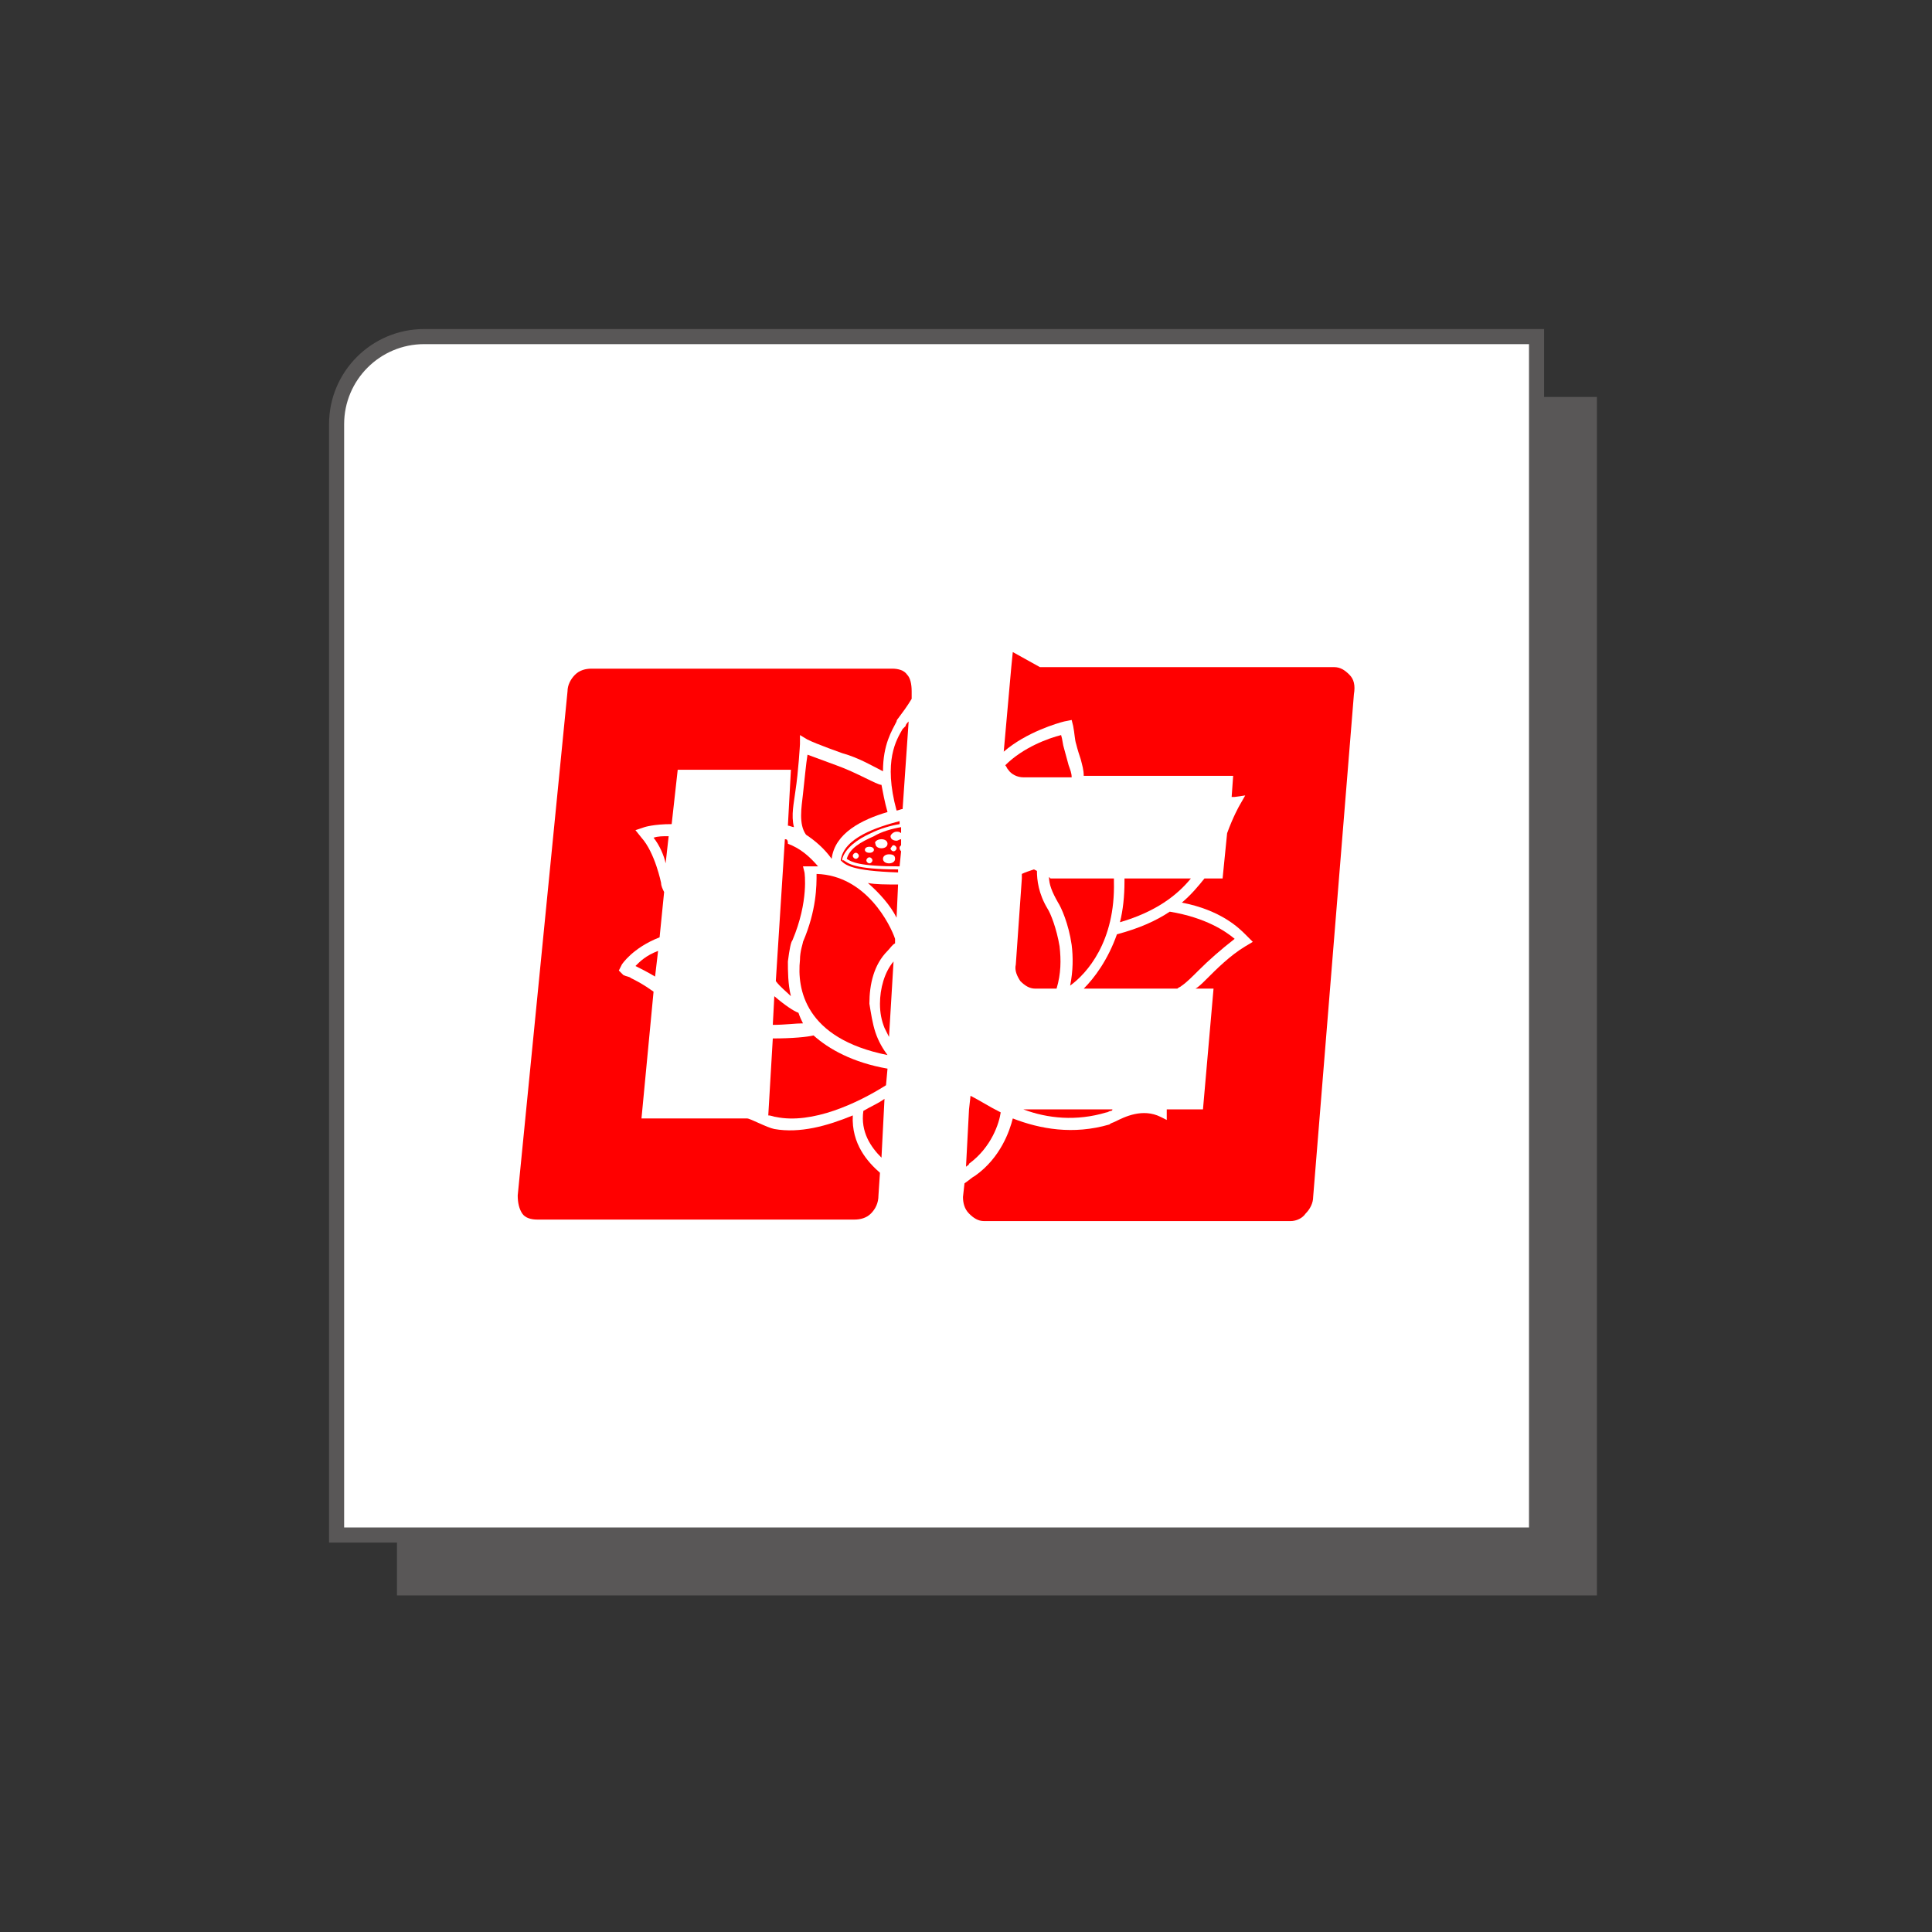
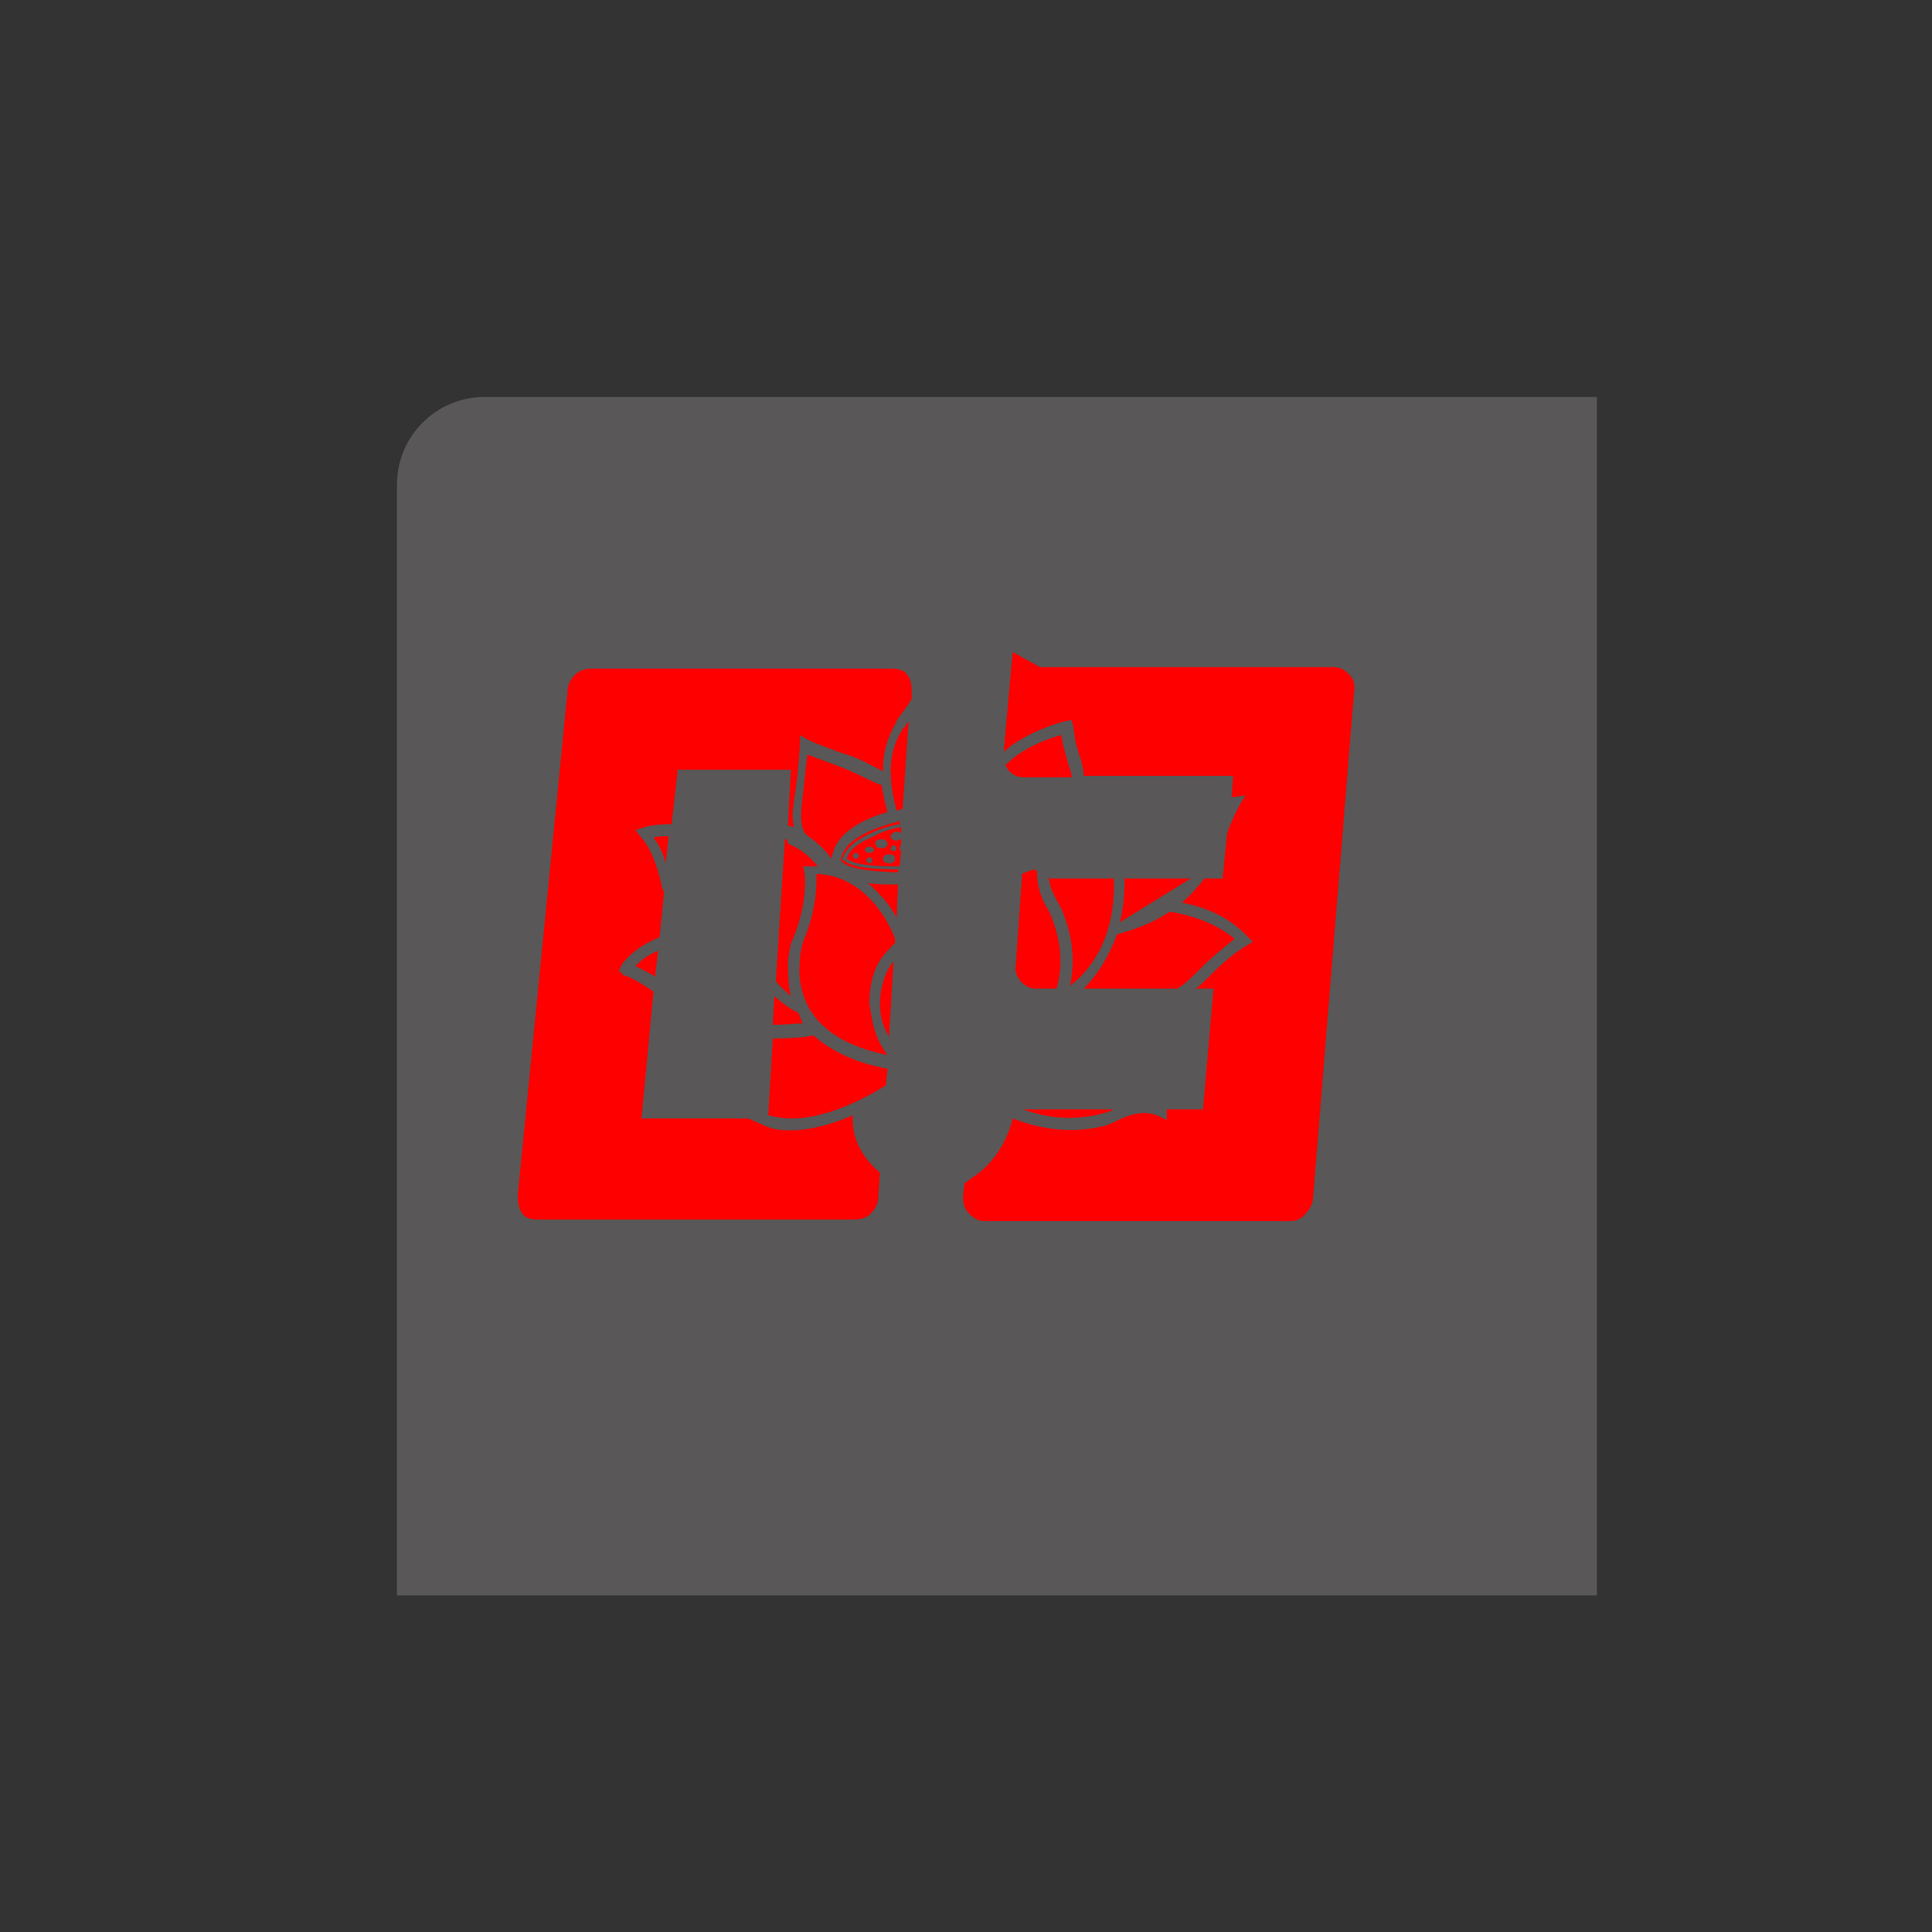
<svg xmlns="http://www.w3.org/2000/svg" version="1.1" id="图层_1" x="0px" y="0px" viewBox="0 0 128 128" style="enable-background:new 0 0 128 128;" xml:space="preserve">
  <rect x="0" y="0" width="128" height="128" fill="#333333" stroke="none" />
  <style type="text/css">
	.st0{fill:#595757;}
	.st1{fill:#FFFFFF;stroke:#595757;stroke-miterlimit:10;}
	.st2{fill:#FF0000;}
</style>
  <g>
    <g>
      <path class="st0" d="M105.7,105.7H26.3V32.1c0-3.2,2.6-5.8,5.8-5.8h73.7V105.7z" />
-       <path class="st1" d="M101.7,101.7H22.3V28.1c0-3.2,2.6-5.8,5.8-5.8h73.7V101.7z" />
    </g>
    <g>
      <g>
        <path class="st2" d="M59.2,63.7c-0.6,0.7-0.9,1.8-0.9,2.8c0,0.6,0.1,1.1,0.3,1.6c0.1,0.2,0.2,0.4,0.3,0.6L59.2,63.7z" />
        <path class="st2" d="M59.8,48.3c-0.4,0.7-1.3,2.1-0.4,5.4c0.1,0,0.3-0.1,0.4-0.1l0.4-5.8c-0.1,0.1-0.2,0.2-0.2,0.3     C59.9,48.2,59.9,48.2,59.8,48.3z" />
        <path class="st2" d="M55.7,57L55.7,57c0.3,0.3,0.7,0.7,3.8,0.8l0-0.2c-2.9,0-3.3-0.4-3.6-0.6l-0.1,0l0-0.1c0.2-0.7,1-1.3,1.9-1.7     c0.6-0.3,1.3-0.5,1.9-0.6l0-0.2C58.1,54.8,55.9,55.5,55.7,57z" />
        <path class="st2" d="M59.4,60.8l0.1-2.2c-0.8,0-1.5,0-2-0.1C58.3,59.2,59,60,59.4,60.8z" />
        <path class="st2" d="M56.1,56.9c0.3,0.2,0.8,0.5,3.5,0.5l0.1-1c0,0-0.1-0.1-0.1-0.2c0-0.1,0-0.1,0.1-0.2l0-0.4     c-0.1,0-0.2,0.1-0.3,0.1c-0.2,0-0.4-0.1-0.4-0.3c0-0.1,0.2-0.3,0.4-0.3c0.1,0,0.2,0,0.3,0.1l0-0.4c-0.6,0.1-1.3,0.3-1.8,0.6     C57,55.8,56.3,56.2,56.1,56.9z M56.7,56.9c-0.1,0-0.2-0.1-0.2-0.2c0-0.1,0.1-0.2,0.2-0.2c0.1,0,0.2,0.1,0.2,0.2     C56.9,56.8,56.8,56.9,56.7,56.9z M57.6,57.2c-0.1,0-0.2-0.1-0.2-0.2c0-0.1,0.1-0.2,0.2-0.2c0.1,0,0.2,0.1,0.2,0.2     C57.8,57.1,57.7,57.2,57.6,57.2z M59.2,56c0.1,0,0.2,0.1,0.2,0.2c0,0.1-0.1,0.2-0.2,0.2c-0.1,0-0.2-0.1-0.2-0.2     C59.1,56.1,59.1,56,59.2,56z M59.3,56.9c0,0.2-0.2,0.3-0.4,0.3c-0.2,0-0.4-0.1-0.4-0.3c0-0.2,0.2-0.3,0.4-0.3     C59.2,56.6,59.3,56.7,59.3,56.9z M58.4,55.6c0.2,0,0.4,0.1,0.4,0.3c0,0.2-0.2,0.3-0.4,0.3c-0.2,0-0.4-0.1-0.4-0.3     C57.9,55.8,58.1,55.6,58.4,55.6z M57.6,56.5c-0.2,0-0.3-0.1-0.3-0.2c0-0.1,0.1-0.2,0.3-0.2c0.2,0,0.3,0.1,0.3,0.2     C57.9,56.4,57.8,56.5,57.6,56.5z" />
        <path class="st2" d="M52.9,67.1C52.6,67,52,66.6,51.3,66l-0.1,1.9c0.8,0,1.5-0.1,2-0.1C53.1,67.6,53,67.4,52.9,67.1z" />
        <path class="st2" d="M58.8,69.9c-0.3-0.4-0.6-0.9-0.8-1.5c-0.2-0.6-0.3-1.3-0.4-1.9c0-1.3,0.3-2.6,1.2-3.5l0,0     c0.2-0.2,0.3-0.4,0.5-0.5l0-0.3c-0.3-0.9-1.9-4.2-5.2-4.3c0,0.8,0,2.4-0.9,4.5c0,0.1-0.2,0.6-0.2,1.2     C52.8,65.5,53.3,68.8,58.8,69.9z" />
-         <path class="st2" d="M58.4,76.7l0.2-3.9c-0.4,0.3-0.9,0.5-1.4,0.8C57,75,57.7,76,58.4,76.7z" />
        <path class="st2" d="M56.5,73.9c-1.7,0.7-3.5,1.2-5.2,0.9l0,0c-0.5-0.1-1.6-0.7-1.8-0.7c0,0-0.1,0-0.1,0h-6.9l0.8-8.4     c-0.7-0.5-1.1-0.7-1.5-0.9c-0.1-0.1-0.3-0.1-0.5-0.2L41,64.3l0.2-0.4c0,0,0.7-1.1,2.5-1.8l0.3-3c-0.1-0.2-0.2-0.4-0.2-0.6l0,0     c0,0-0.4-2-1.3-3L42.1,55l0.6-0.2c0,0,0.6-0.2,1.8-0.2l0.4-3.6h7.5l-0.2,3.7c0.1,0,0.3,0.1,0.4,0.1c-0.2-0.8,0-1.6,0.1-2.4l0,0     l0,0c0.2-1.3,0.3-3.1,0.3-3.1l0-0.6l0.5,0.3c0.6,0.3,2.3,0.9,2.3,0.9l0,0c1.1,0.3,2.1,0.9,2.7,1.2c0-1.8,0.6-2.7,0.9-3.3     c0-0.1,0.1-0.2,0.1-0.2l0,0l0,0c0.3-0.4,0.6-0.8,0.9-1.3l0-0.5c0-0.5-0.1-0.9-0.3-1.1c-0.2-0.3-0.6-0.4-1-0.4H39.2     c-0.4,0-0.8,0.1-1.1,0.4c-0.3,0.3-0.5,0.7-0.5,1.1l-3.3,33.4c0,0.5,0.1,0.9,0.3,1.2c0.2,0.3,0.6,0.4,1,0.4h21     c0.4,0,0.8-0.1,1.1-0.4c0.3-0.3,0.5-0.7,0.5-1.2l0.1-1.5C57.5,77,56.4,75.8,56.5,73.9z" />
        <path class="st2" d="M51.4,74c2.4,0.5,5.4-0.9,7.3-2.1l0.1-1.1c-2.3-0.4-3.9-1.3-4.9-2.2c-0.4,0.1-1.4,0.2-2.7,0.2l-0.3,5.1     C51.1,73.9,51.3,74,51.4,74L51.4,74z" />
        <path class="st2" d="M55.4,50.7L55.4,50.7c0,0-1.1-0.4-1.9-0.7c-0.1,0.6-0.2,1.7-0.3,2.6v0l0,0c-0.1,0.9-0.3,2,0.2,2.7l0,0     c0.6,0.4,1.2,0.9,1.7,1.6c0.2-1.7,2-2.6,3.7-3.1c-0.2-0.7-0.3-1.3-0.4-1.8C58.1,52,56.8,51.2,55.4,50.7z" />
        <path class="st2" d="M52,55.6l-0.6,9.4c0.3,0.4,0.7,0.7,1,1c-0.2-0.8-0.2-1.7-0.2-2.3c0.1-0.8,0.2-1.3,0.3-1.4l0,0l0,0     c1.1-2.6,0.8-4.5,0.8-4.5l-0.1-0.4l0.4,0c0.2,0,0.4,0,0.6,0c-0.6-0.7-1.2-1.2-2-1.5C52.2,55.6,52.1,55.6,52,55.6z" />
        <path class="st2" d="M42.1,64c0.4,0.2,0.8,0.4,1.3,0.7l0.2-1.7C42.8,63.3,42.4,63.7,42.1,64L42.1,64z" />
        <path class="st2" d="M44.1,57.2l0.2-1.8c-0.4,0-0.7,0-1,0.1C43.7,56,44,56.7,44.1,57.2z" />
      </g>
      <g>
-         <path class="st2" d="M66.3,73.7c-0.8-0.4-1.4-0.8-2-1.1l-0.1,0.9L64,77.3c0.1-0.1,0.2-0.1,0.2-0.2C65.7,76,66.2,74.4,66.3,73.7z" />
        <path class="st2" d="M70.2,62.7c-0.2-1.2-0.6-2.2-0.8-2.5c-0.6-1-0.7-1.9-0.7-2.5l-0.2-0.1c-0.3,0.1-0.6,0.2-0.8,0.3l0,0.3     l-0.4,5.7c-0.1,0.4,0.1,0.8,0.3,1.1c0.3,0.3,0.6,0.5,1,0.5H70C70.3,64.5,70.3,63.6,70.2,62.7z" />
        <path class="st2" d="M69.5,58.1c0,0.5,0.2,1,0.6,1.7l0,0c0.2,0.3,0.7,1.4,0.9,2.8c0.1,0.8,0.1,1.7-0.1,2.7c1.1-0.8,3-2.9,2.9-6.9     v0c0-0.1,0-0.1,0-0.2h-4.2L69.5,58.1z" />
        <path class="st2" d="M70.5,49.6c-0.1-0.3-0.1-0.6-0.2-0.9c-0.8,0.2-2.5,0.8-3.7,2c0.1,0.1,0.1,0.2,0.2,0.3c0.2,0.3,0.6,0.5,1,0.5     h3.2c0-0.3-0.1-0.5-0.2-0.8h0C70.7,50.3,70.6,50,70.5,49.6z" />
        <path class="st2" d="M73.3,73.7c0.1,0,0.2-0.1,0.3-0.1c0,0,0.1,0,0.1-0.1h-5.9C69.4,74.1,71.3,74.3,73.3,73.7z" />
        <path class="st2" d="M81.8,62.2c-0.6-0.5-1.9-1.4-4.3-1.8c-0.9,0.6-2,1.1-3.5,1.5c-0.6,1.7-1.5,2.9-2.2,3.6H78     c0.1-0.1,0.2-0.1,0.3-0.2l0,0c0.3-0.2,0.7-0.6,1.1-1C80.1,63.6,80.9,62.9,81.8,62.2z" />
        <path class="st2" d="M89.4,44.7c-0.3-0.3-0.6-0.5-1-0.5H68.9l-1.8-1l-0.1,1l-0.5,5.6c1.5-1.3,3.6-1.9,4-2l0.5-0.1l0.1,0.4     c0.1,0.5,0.1,0.9,0.2,1.2c0.1,0.4,0.2,0.7,0.3,1l0,0c0.1,0.4,0.2,0.7,0.2,1.1h9.9l-0.1,1.4c0.1,0,0.1,0,0.2,0l0.7-0.1l-0.4,0.7     c0,0-0.4,0.7-0.8,1.8L81,58.2h-1.2c-0.4,0.5-0.9,1.1-1.5,1.6c2.6,0.5,3.8,1.7,4.2,2.1l0.1,0.1l0.4,0.4l-0.5,0.3     c-1,0.6-1.9,1.5-2.6,2.2c-0.2,0.2-0.5,0.5-0.7,0.6h1.2l-0.7,8h-2.4c0,0.1,0,0.1,0,0.1l0,0.6L76.9,74c-1.2-0.6-2.4,0-3,0.3     c-0.2,0.1-0.3,0.1-0.4,0.2c-2.4,0.7-4.6,0.3-6.4-0.4c-0.2,0.8-0.8,2.6-2.5,3.8l0,0c-0.2,0.1-0.4,0.3-0.7,0.5l-0.1,0.9     c0,0.4,0.1,0.8,0.4,1.1c0.3,0.3,0.6,0.5,1,0.5h20.3c0.4,0,0.8-0.2,1-0.5c0.3-0.3,0.5-0.7,0.5-1.1l2.7-33.3     C89.8,45.4,89.7,45,89.4,44.7z" />
-         <path class="st2" d="M78.9,58.2h-4.4c0,0.1,0,0.1,0,0.2c0,1-0.1,1.9-0.3,2.7C76.6,60.4,78,59.3,78.9,58.2z" />
+         <path class="st2" d="M78.9,58.2h-4.4c0,0.1,0,0.1,0,0.2c0,1-0.1,1.9-0.3,2.7z" />
      </g>
    </g>
  </g>
</svg>